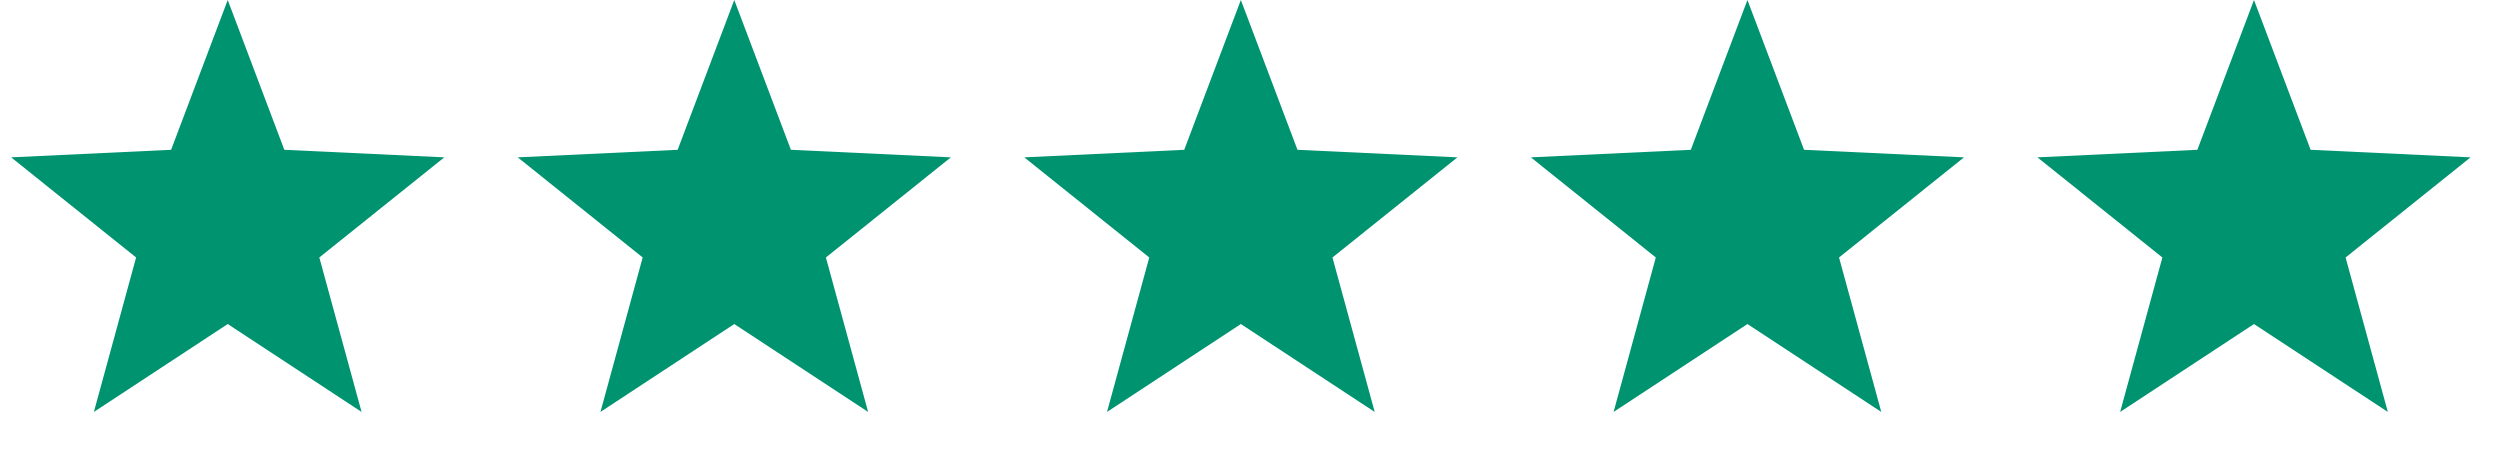
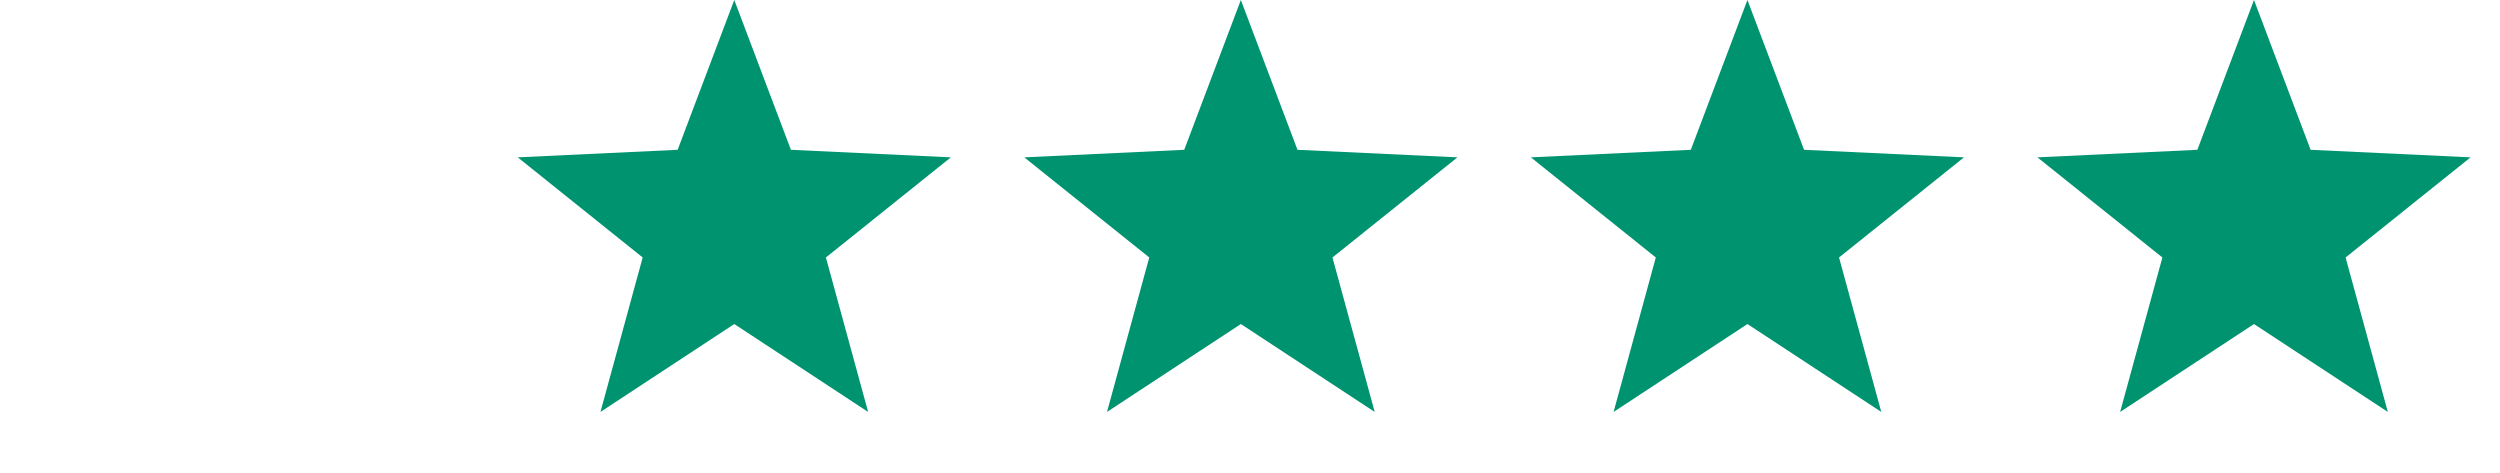
<svg xmlns="http://www.w3.org/2000/svg" fill="none" viewBox="0 0 111 21" height="21" width="111">
-   <path fill="#009370" d="M10.111 0L12.624 6.651L19.727 6.986L14.178 11.432L16.054 18.29L10.111 14.387L4.168 18.29L6.043 11.432L0.495 6.986L7.597 6.651L10.111 0Z" />
  <path fill="#009370" d="M32.602 0L35.116 6.651L42.218 6.986L36.67 11.432L38.545 18.29L32.602 14.387L26.66 18.29L28.535 11.432L22.987 6.986L30.088 6.651L32.602 0Z" />
  <path fill="#009370" d="M55.094 0L57.608 6.651L64.71 6.986L59.161 11.432L61.037 18.29L55.094 14.387L49.151 18.29L51.027 11.432L45.478 6.986L52.58 6.651L55.094 0Z" />
  <path fill="#009370" d="M77.586 0L80.1 6.651L87.202 6.986L81.653 11.432L83.529 18.29L77.586 14.387L71.643 18.29L73.518 11.432L67.97 6.986L75.072 6.651L77.586 0Z" />
  <path fill="#009370" d="M100.077 0L102.591 6.651L109.693 6.986L104.144 11.432L106.02 18.29L100.077 14.387L94.134 18.29L96.01 11.432L90.461 6.986L97.563 6.651L100.077 0Z" />
</svg>